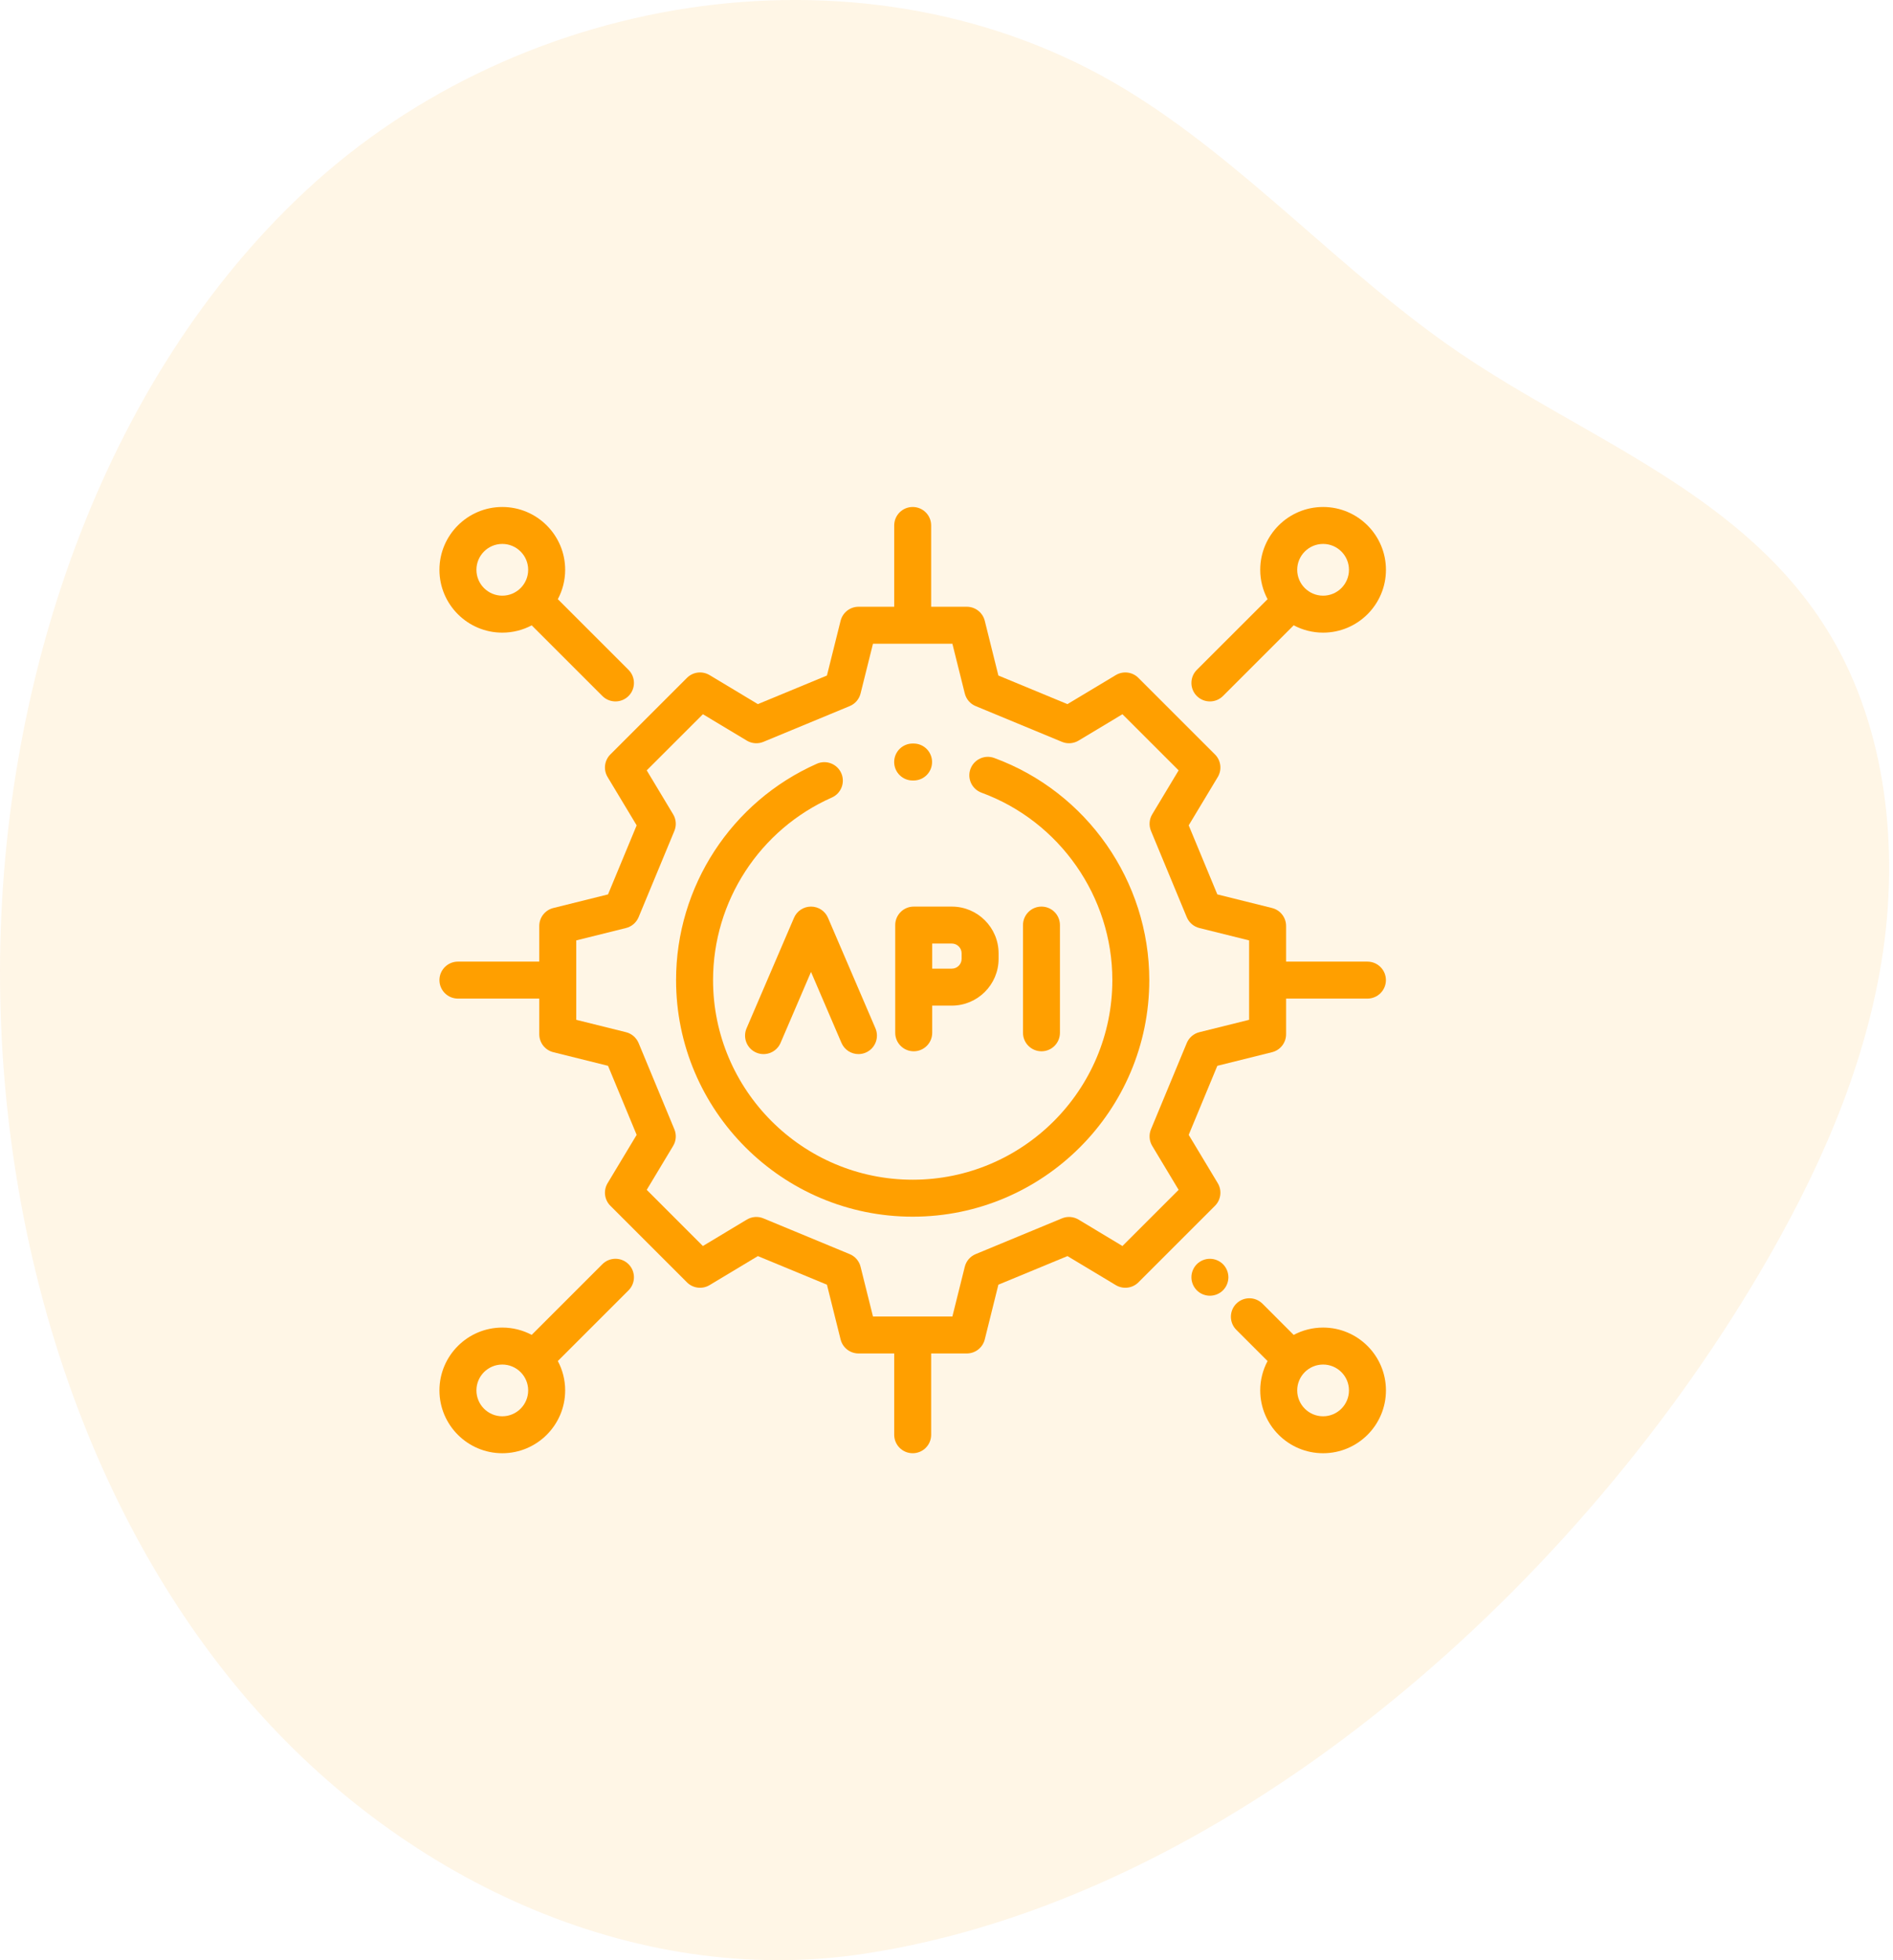
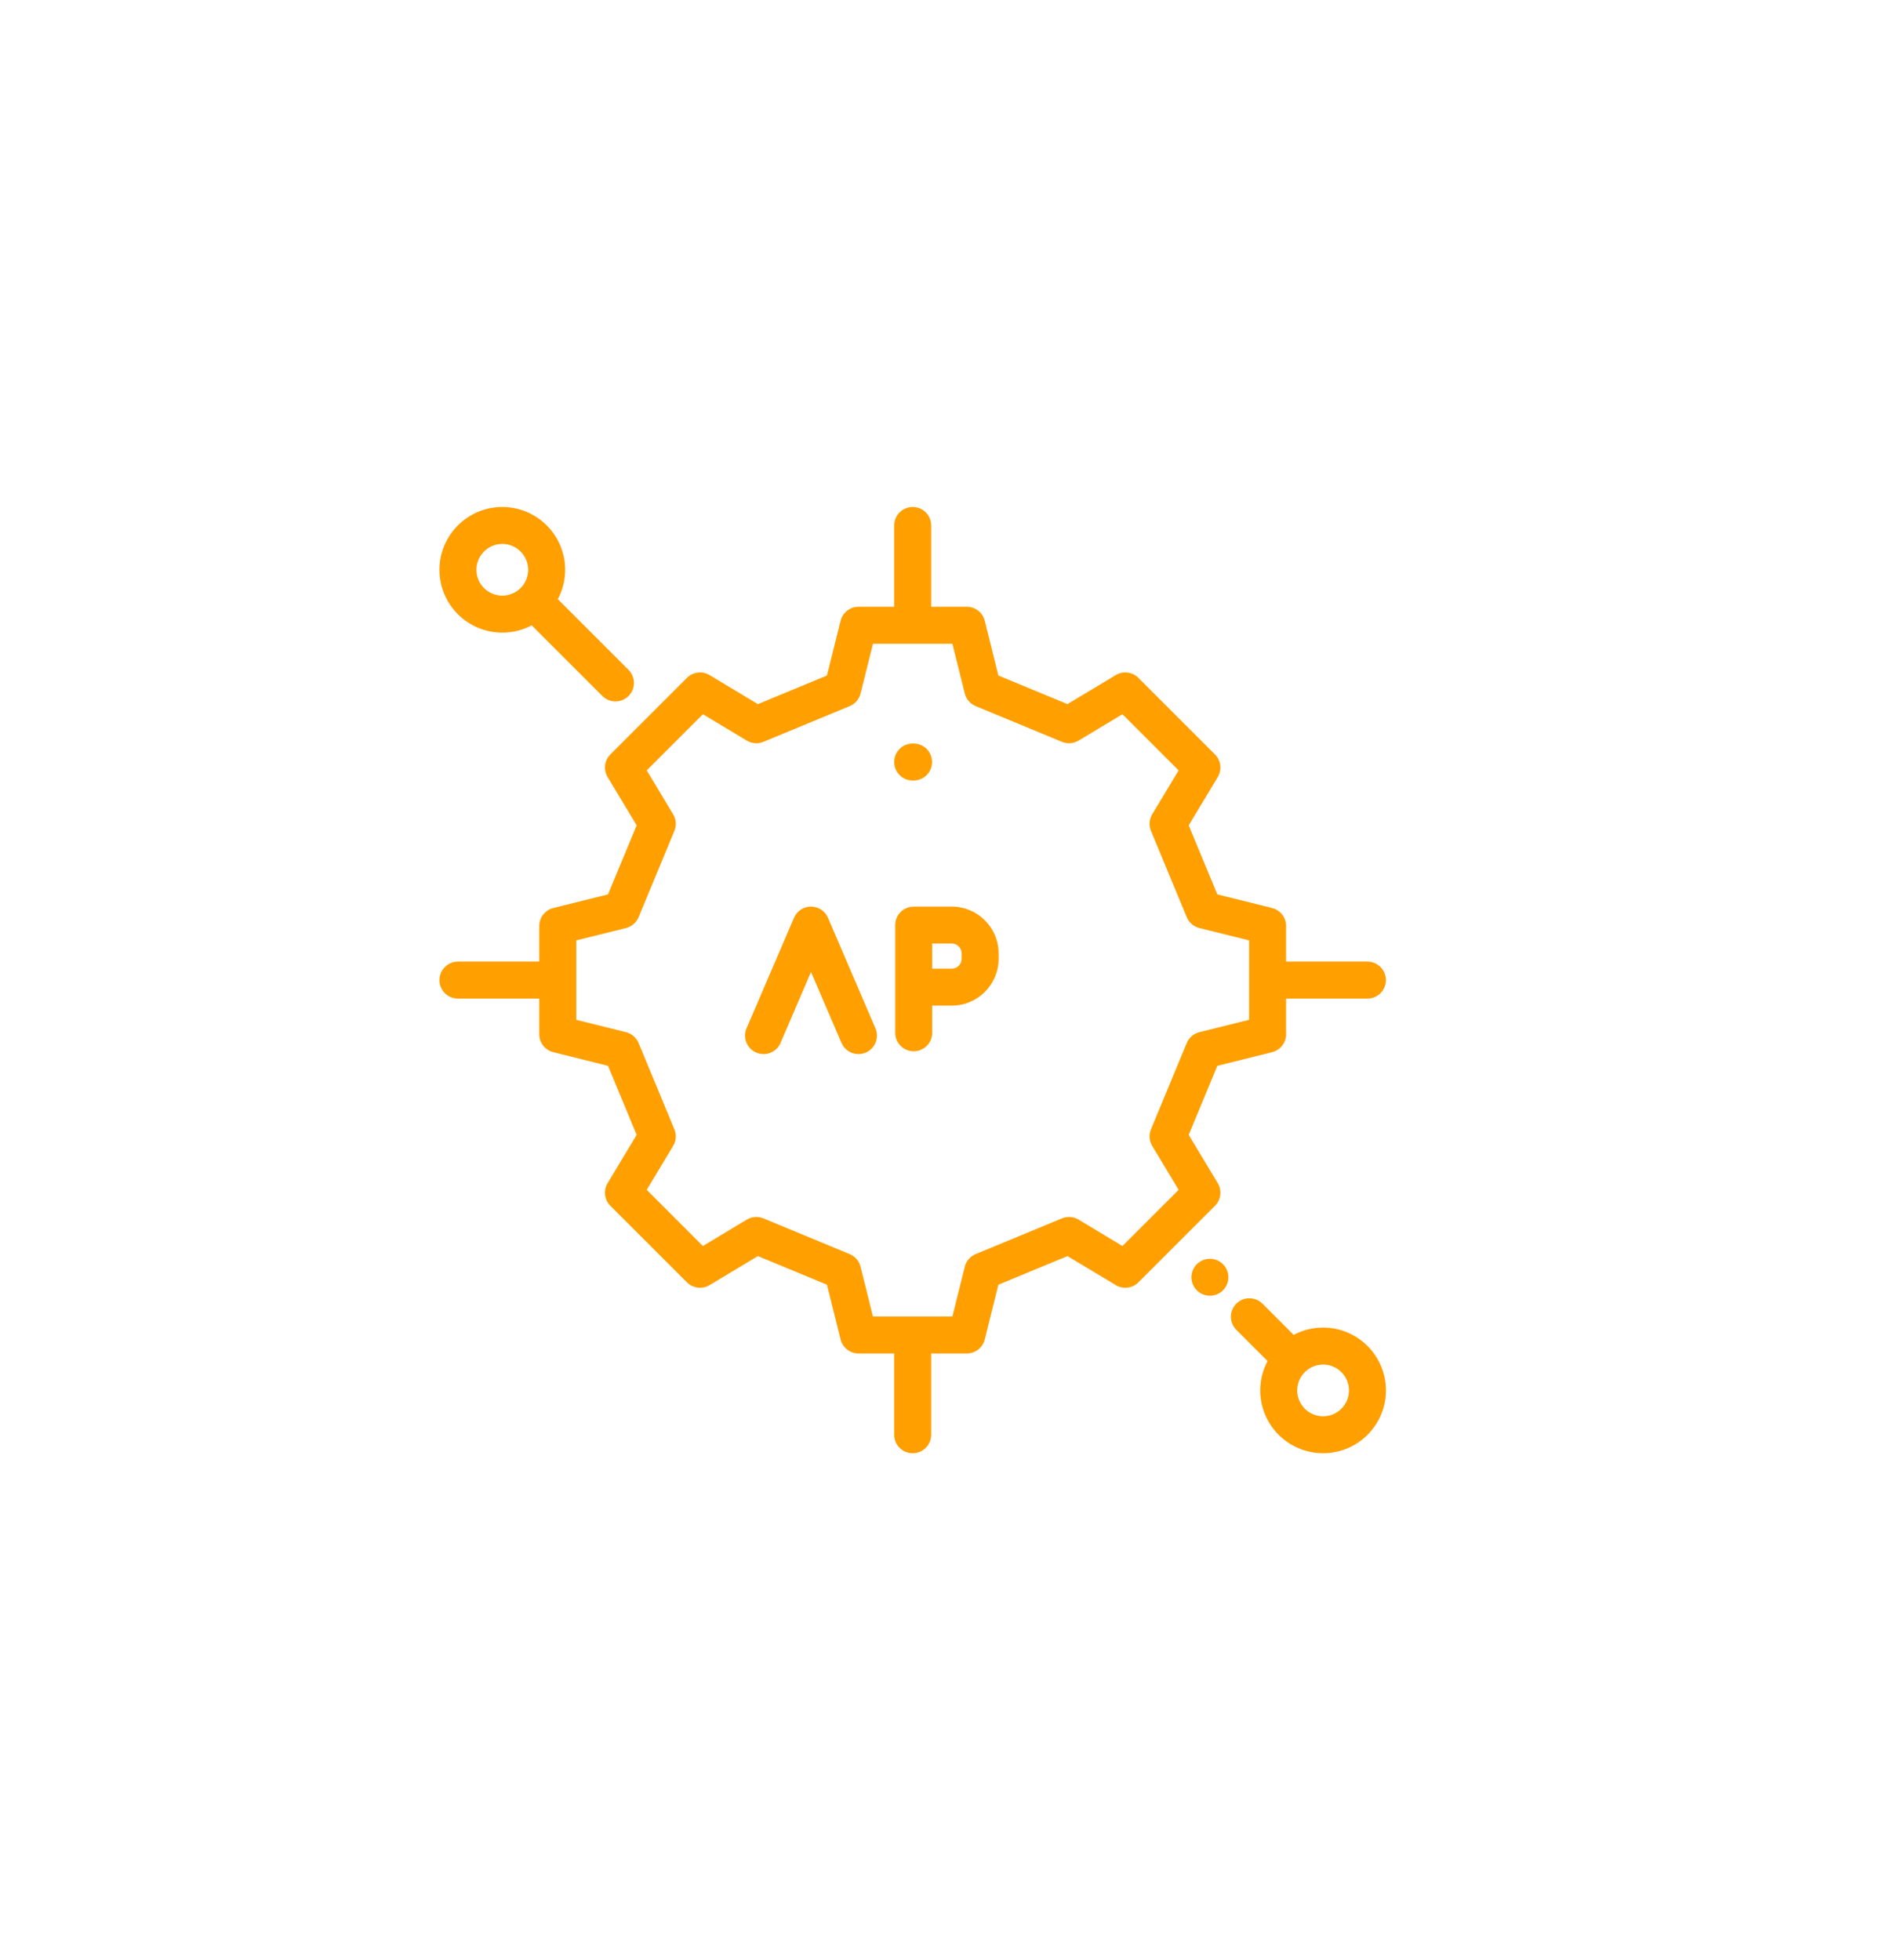
<svg xmlns="http://www.w3.org/2000/svg" width="56" height="58" viewBox="0 0 56 58" fill="none">
  <g opacity="0.1" clip-path="url(#clip0)">
-     <path d="M25.519 57.815C18.756 58.826 11.744 55.597 7.093 50.021C2.441 44.444 0.074 36.745 0.002 29.123C-0.082 20.32 2.987 11.289 9.039 5.65C15.506 -0.376 25.759 -1.892 33.237 2.612C36.8 4.759 39.695 8.07 43.151 10.424C46.972 13.027 51.638 14.624 54.133 18.773C55.809 21.562 56.199 25.149 55.659 28.454C55.12 31.76 53.725 34.821 52.074 37.63C46.355 47.362 36.088 56.236 25.519 57.815Z" fill="#FF9F00" />
+     <path d="M25.519 57.815C18.756 58.826 11.744 55.597 7.093 50.021C-0.082 20.32 2.987 11.289 9.039 5.65C15.506 -0.376 25.759 -1.892 33.237 2.612C36.8 4.759 39.695 8.07 43.151 10.424C46.972 13.027 51.638 14.624 54.133 18.773C55.809 21.562 56.199 25.149 55.659 28.454C55.12 31.76 53.725 34.821 52.074 37.63C46.355 47.362 36.088 56.236 25.519 57.815Z" fill="#FF9F00" />
  </g>
  <path d="M40.452 28.453H38.046V27.398C38.046 27.147 37.875 26.928 37.631 26.867L36.012 26.464L35.165 24.421L36.025 22.991C36.154 22.776 36.12 22.5 35.942 22.323L33.676 20.057C33.499 19.879 33.223 19.846 33.008 19.975L31.578 20.834L29.535 19.988L29.132 18.368C29.071 18.125 28.852 17.953 28.601 17.953H27.546V15.547C27.546 15.245 27.302 15.001 27 15.001C26.697 15.001 26.453 15.245 26.453 15.547V17.953H25.398C25.146 17.953 24.928 18.125 24.867 18.368L24.463 19.988L22.42 20.834L20.991 19.975C20.775 19.846 20.5 19.879 20.322 20.057L18.056 22.323C17.879 22.5 17.845 22.776 17.974 22.991L18.834 24.421L17.987 26.464L16.368 26.867C16.124 26.928 15.953 27.147 15.953 27.398V28.453H13.547C13.245 28.453 13 28.698 13 29C13 29.302 13.245 29.547 13.547 29.547H15.953V30.602C15.953 30.853 16.124 31.072 16.368 31.133L17.987 31.536L18.834 33.579L17.974 35.009C17.845 35.224 17.879 35.5 18.056 35.677L20.322 37.943C20.5 38.121 20.776 38.154 20.991 38.025L22.42 37.166L24.463 38.012L24.867 39.632C24.928 39.876 25.146 40.047 25.398 40.047H26.453V42.453C26.453 42.755 26.698 42.999 27 42.999C27.302 42.999 27.546 42.755 27.546 42.453V40.047H28.601C28.852 40.047 29.071 39.876 29.132 39.632L29.535 38.012L31.579 37.166L33.008 38.025C33.224 38.154 33.499 38.121 33.677 37.943L35.943 35.677C36.12 35.5 36.154 35.224 36.025 35.009L35.165 33.579L36.012 31.536L37.631 31.133C37.875 31.072 38.046 30.853 38.046 30.602V29.547H40.452C40.754 29.547 40.999 29.302 40.999 29C40.999 28.698 40.754 28.453 40.452 28.453ZM36.952 30.175L35.48 30.541C35.312 30.583 35.173 30.703 35.107 30.863L34.049 33.415C33.983 33.575 33.996 33.758 34.086 33.906L34.867 35.206L33.205 36.868L31.906 36.086C31.757 35.997 31.575 35.983 31.415 36.05L28.862 37.108C28.702 37.174 28.583 37.312 28.541 37.481L28.174 38.953H25.825L25.458 37.481C25.416 37.312 25.297 37.174 25.137 37.108L22.584 36.05C22.424 35.983 22.242 35.997 22.093 36.086L20.793 36.868L19.132 35.206L19.913 33.906C20.003 33.758 20.016 33.575 19.95 33.415L18.892 30.863C18.825 30.703 18.687 30.583 18.519 30.541L17.047 30.175V27.825L18.519 27.459C18.687 27.417 18.826 27.297 18.892 27.137L19.95 24.585C20.016 24.425 20.003 24.242 19.913 24.094L19.132 22.794L20.794 21.133L22.093 21.914C22.242 22.003 22.424 22.017 22.584 21.95L25.137 20.892C25.297 20.826 25.416 20.688 25.458 20.519L25.825 19.047H28.174L28.541 20.519C28.583 20.688 28.702 20.826 28.862 20.892L31.415 21.95C31.575 22.017 31.757 22.003 31.906 21.914L33.205 21.133L34.867 22.794L34.086 24.094C33.996 24.242 33.983 24.425 34.049 24.585L35.107 27.137C35.173 27.297 35.312 27.417 35.48 27.459L36.952 27.825V30.175V30.175Z" fill="#FF9F00" />
-   <path d="M29.411 22.427C29.128 22.323 28.814 22.469 28.709 22.752C28.605 23.036 28.751 23.35 29.035 23.454C31.35 24.304 32.906 26.533 32.906 29C32.906 32.257 30.256 34.906 27 34.906C23.743 34.906 21.094 32.257 21.094 29C21.094 26.665 22.473 24.545 24.608 23.598C24.884 23.476 25.009 23.153 24.887 22.877C24.764 22.601 24.441 22.476 24.165 22.598C21.635 23.72 20 26.233 20 29C20 32.86 23.14 36 27 36C30.859 36 33.999 32.86 33.999 29C33.999 26.076 32.156 23.434 29.411 22.427Z" fill="#FF9F00" />
  <path d="M27.028 22L26.999 22C26.697 22 26.452 22.245 26.452 22.547C26.452 22.849 26.697 23.094 26.999 23.094L27.025 23.094C27.025 23.094 27.026 23.094 27.026 23.094C27.328 23.094 27.572 22.851 27.573 22.549C27.574 22.247 27.33 22.001 27.028 22Z" fill="#FF9F00" />
-   <path d="M30.81 26.825C30.508 26.825 30.263 27.07 30.263 27.372V30.559C30.263 30.861 30.508 31.106 30.81 31.106C31.112 31.106 31.356 30.861 31.356 30.559V27.372C31.356 27.07 31.112 26.825 30.81 26.825Z" fill="#FF9F00" />
  <path d="M28.157 26.825H27.03C26.728 26.825 26.483 27.07 26.483 27.372V28.462V29.208V30.559C26.483 30.861 26.728 31.106 27.03 31.106C27.332 31.106 27.577 30.861 27.577 30.559V29.755H28.157C28.92 29.755 29.541 29.134 29.541 28.371V28.208C29.541 27.445 28.92 26.825 28.157 26.825ZM28.447 28.371C28.447 28.531 28.317 28.661 28.157 28.661H27.577V28.462V27.918H28.157C28.317 27.918 28.447 28.048 28.447 28.208V28.371Z" fill="#FF9F00" />
  <path d="M25.898 30.427L24.494 27.156C24.408 26.955 24.21 26.825 23.992 26.825C23.773 26.825 23.575 26.955 23.489 27.156L22.085 30.427C21.966 30.704 22.095 31.026 22.372 31.145C22.65 31.264 22.971 31.136 23.091 30.858L23.992 28.758L24.893 30.858C24.982 31.065 25.183 31.189 25.395 31.189C25.468 31.189 25.541 31.175 25.611 31.145C25.888 31.026 26.017 30.704 25.898 30.427Z" fill="#FF9F00" />
-   <path d="M39.141 15.001C38.115 15.001 37.281 15.835 37.281 16.86C37.281 17.174 37.36 17.469 37.498 17.729L35.405 19.821C35.192 20.034 35.192 20.381 35.405 20.594C35.512 20.701 35.652 20.754 35.792 20.754C35.932 20.754 36.072 20.701 36.179 20.594L38.271 18.502C38.53 18.64 38.827 18.719 39.141 18.719C40.166 18.719 41 17.885 41 16.86C41 15.835 40.166 15.001 39.141 15.001ZM39.141 17.625C38.719 17.625 38.375 17.282 38.375 16.86C38.375 16.438 38.719 16.094 39.141 16.094C39.563 16.094 39.906 16.438 39.906 16.86C39.906 17.282 39.563 17.625 39.141 17.625Z" fill="#FF9F00" />
-   <path d="M18.594 37.406C18.38 37.192 18.034 37.192 17.82 37.406L15.729 39.497C15.469 39.359 15.173 39.281 14.859 39.281C13.834 39.281 13 40.115 13 41.14C13 42.165 13.834 42.999 14.859 42.999C15.885 42.999 16.719 42.165 16.719 41.14C16.719 40.826 16.64 40.53 16.502 40.271L18.594 38.179C18.807 37.966 18.807 37.619 18.594 37.406ZM14.859 41.906C14.437 41.906 14.094 41.562 14.094 41.14C14.094 40.718 14.437 40.375 14.859 40.375C15.281 40.375 15.625 40.718 15.625 41.14C15.625 41.562 15.281 41.906 14.859 41.906Z" fill="#FF9F00" />
  <path d="M36.179 37.406C36.077 37.304 35.936 37.246 35.792 37.246C35.648 37.246 35.507 37.304 35.405 37.406C35.304 37.508 35.245 37.649 35.245 37.792C35.245 37.936 35.304 38.077 35.405 38.179C35.507 38.281 35.648 38.339 35.792 38.339C35.936 38.339 36.077 38.281 36.179 38.179C36.281 38.077 36.339 37.937 36.339 37.792C36.339 37.649 36.281 37.508 36.179 37.406Z" fill="#FF9F00" />
  <path d="M39.141 39.281C38.826 39.281 38.53 39.36 38.27 39.498L37.347 38.574C37.133 38.361 36.787 38.36 36.573 38.574C36.36 38.788 36.36 39.134 36.573 39.347L37.498 40.272C37.36 40.531 37.281 40.827 37.281 41.14C37.281 42.166 38.115 42.999 39.141 42.999C40.166 42.999 41 42.166 41 41.14C41 40.115 40.166 39.281 39.141 39.281ZM39.141 41.906C38.718 41.906 38.375 41.562 38.375 41.14C38.375 40.718 38.718 40.375 39.141 40.375C39.563 40.375 39.906 40.718 39.906 41.14C39.906 41.562 39.563 41.906 39.141 41.906Z" fill="#FF9F00" />
  <path d="M18.594 19.821L16.502 17.729C16.64 17.47 16.719 17.174 16.719 16.86C16.719 15.835 15.885 15.001 14.859 15.001C13.834 15.001 13 15.835 13 16.86C13 17.885 13.834 18.719 14.859 18.719C15.173 18.719 15.469 18.641 15.729 18.503L17.82 20.594C17.927 20.701 18.067 20.754 18.207 20.754C18.347 20.754 18.487 20.701 18.594 20.594C18.807 20.381 18.807 20.034 18.594 19.821ZM14.859 17.625C14.437 17.625 14.094 17.282 14.094 16.86C14.094 16.438 14.437 16.094 14.859 16.094C15.281 16.094 15.625 16.438 15.625 16.86C15.625 17.282 15.281 17.625 14.859 17.625Z" fill="#FF9F00" />
  <defs>
    <clipPath id="clip0">
-       <rect width="55.886" height="58" fill="white" />
-     </clipPath>
+       </clipPath>
  </defs>
</svg>